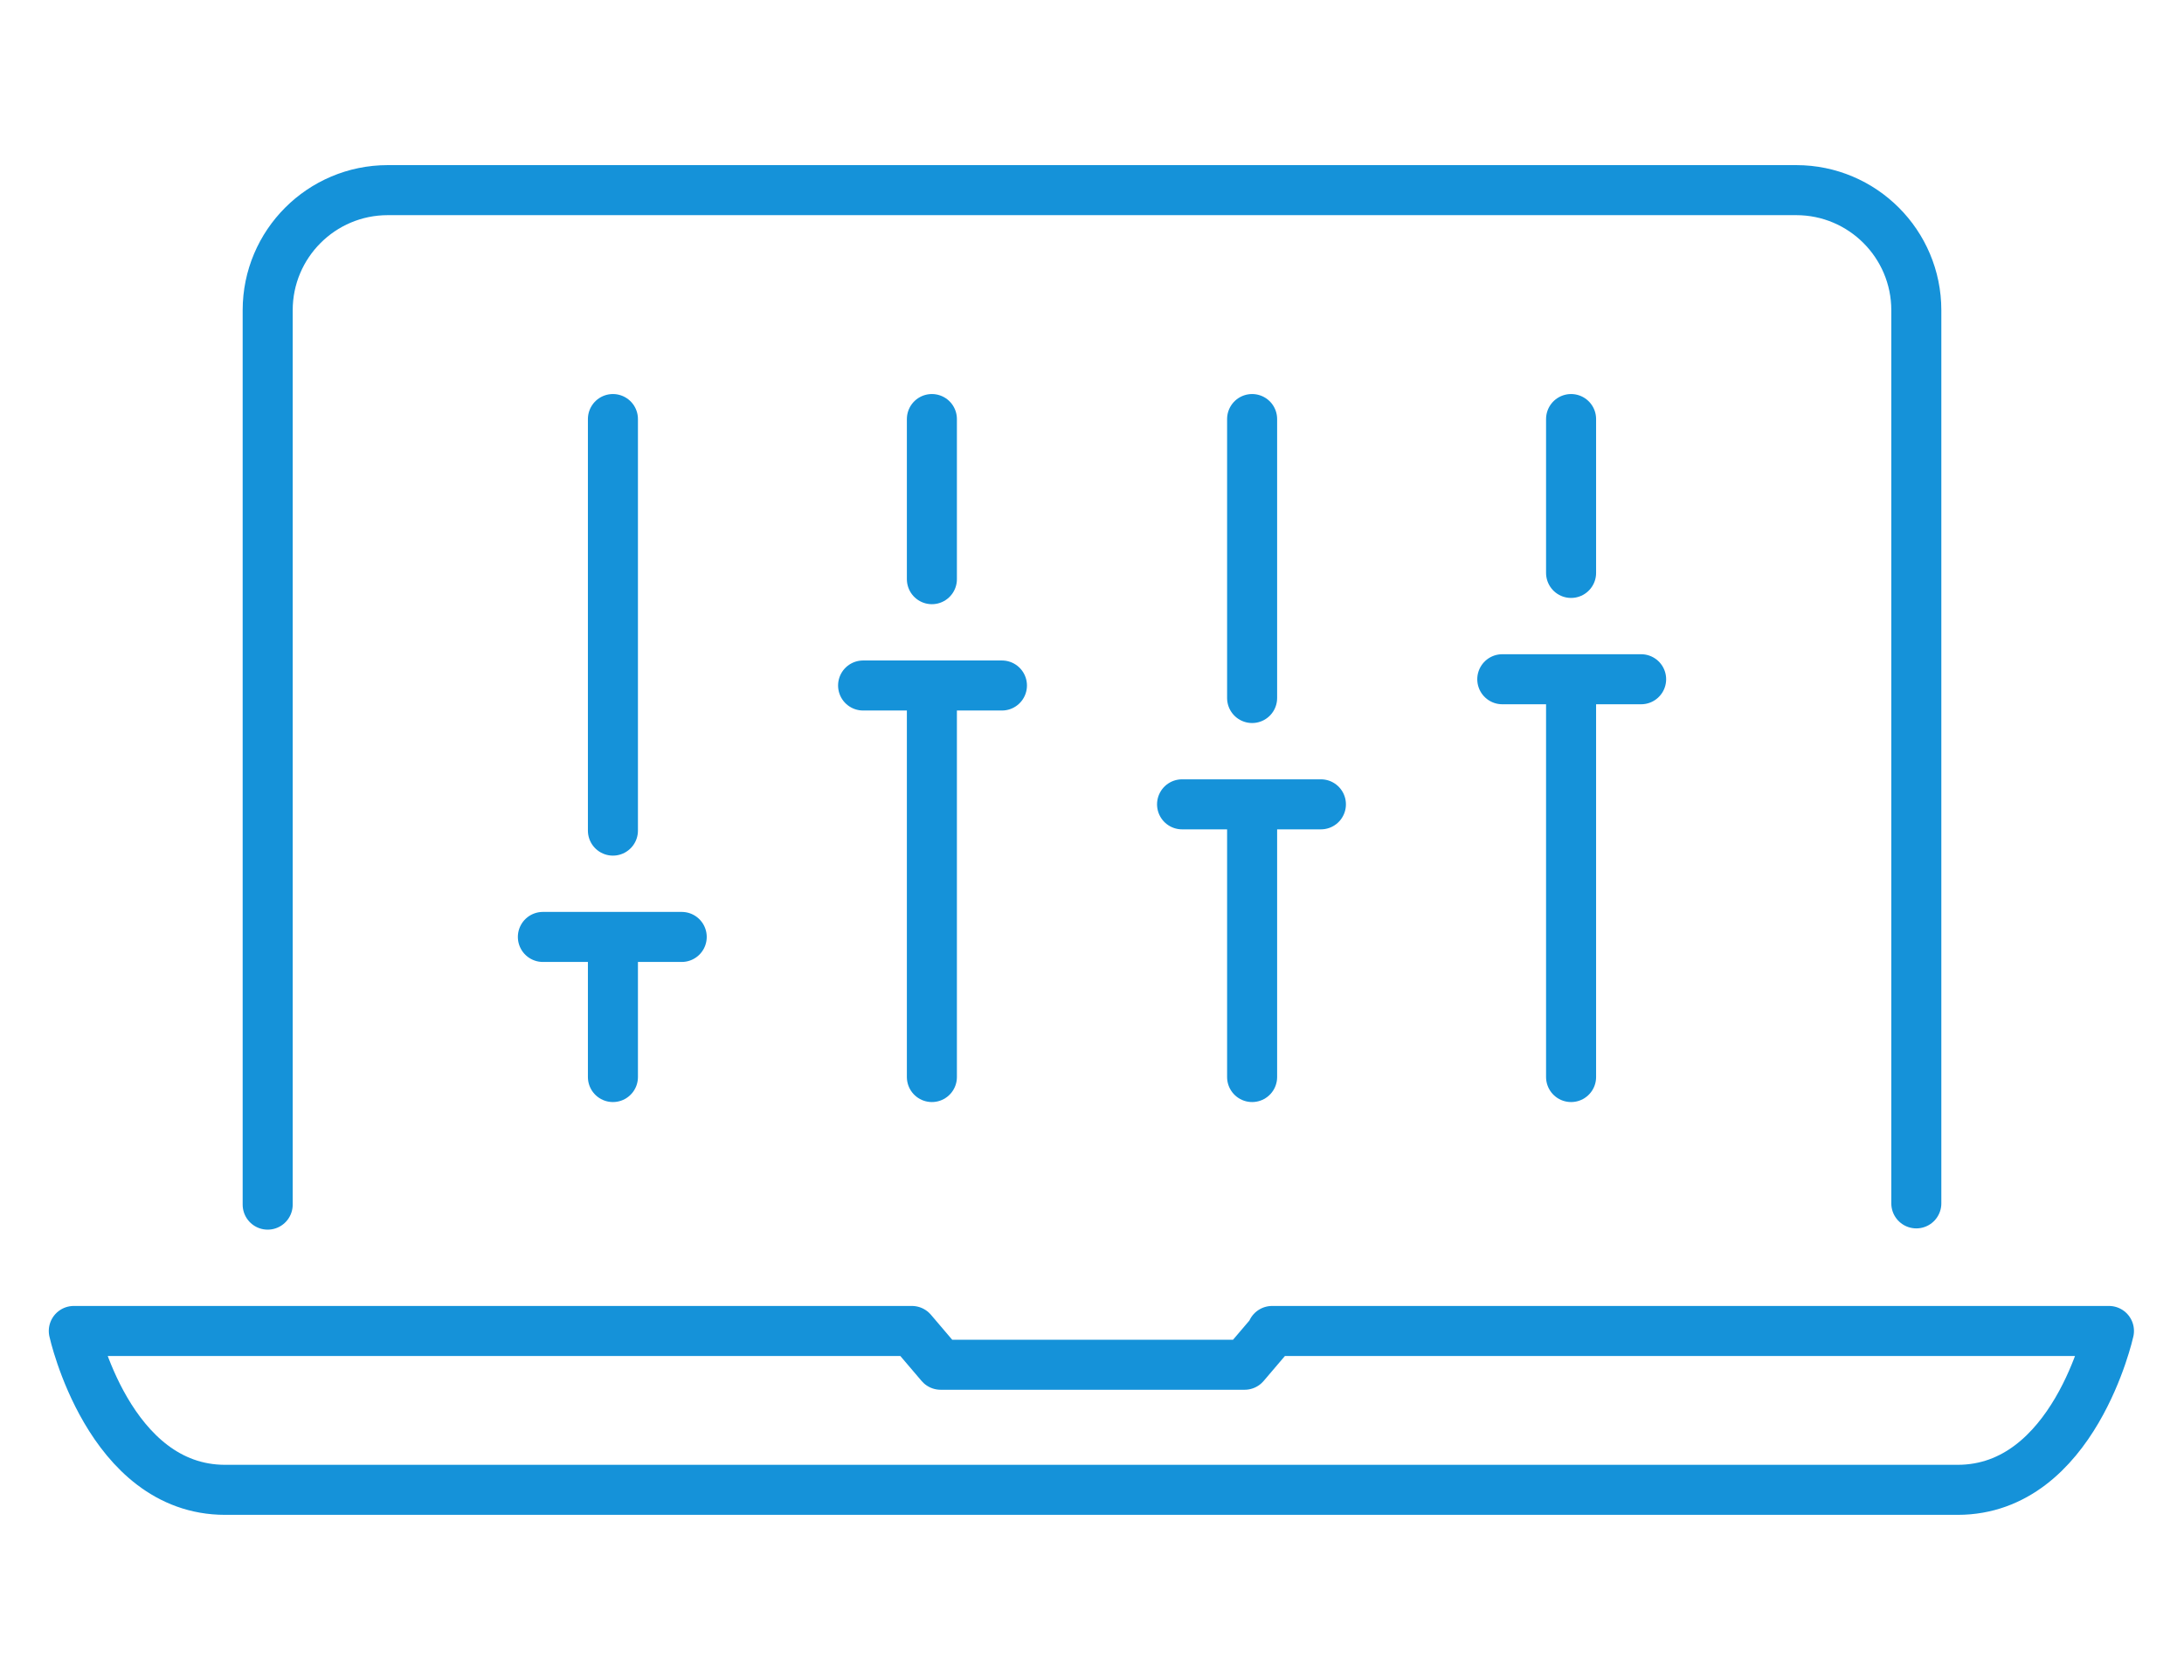
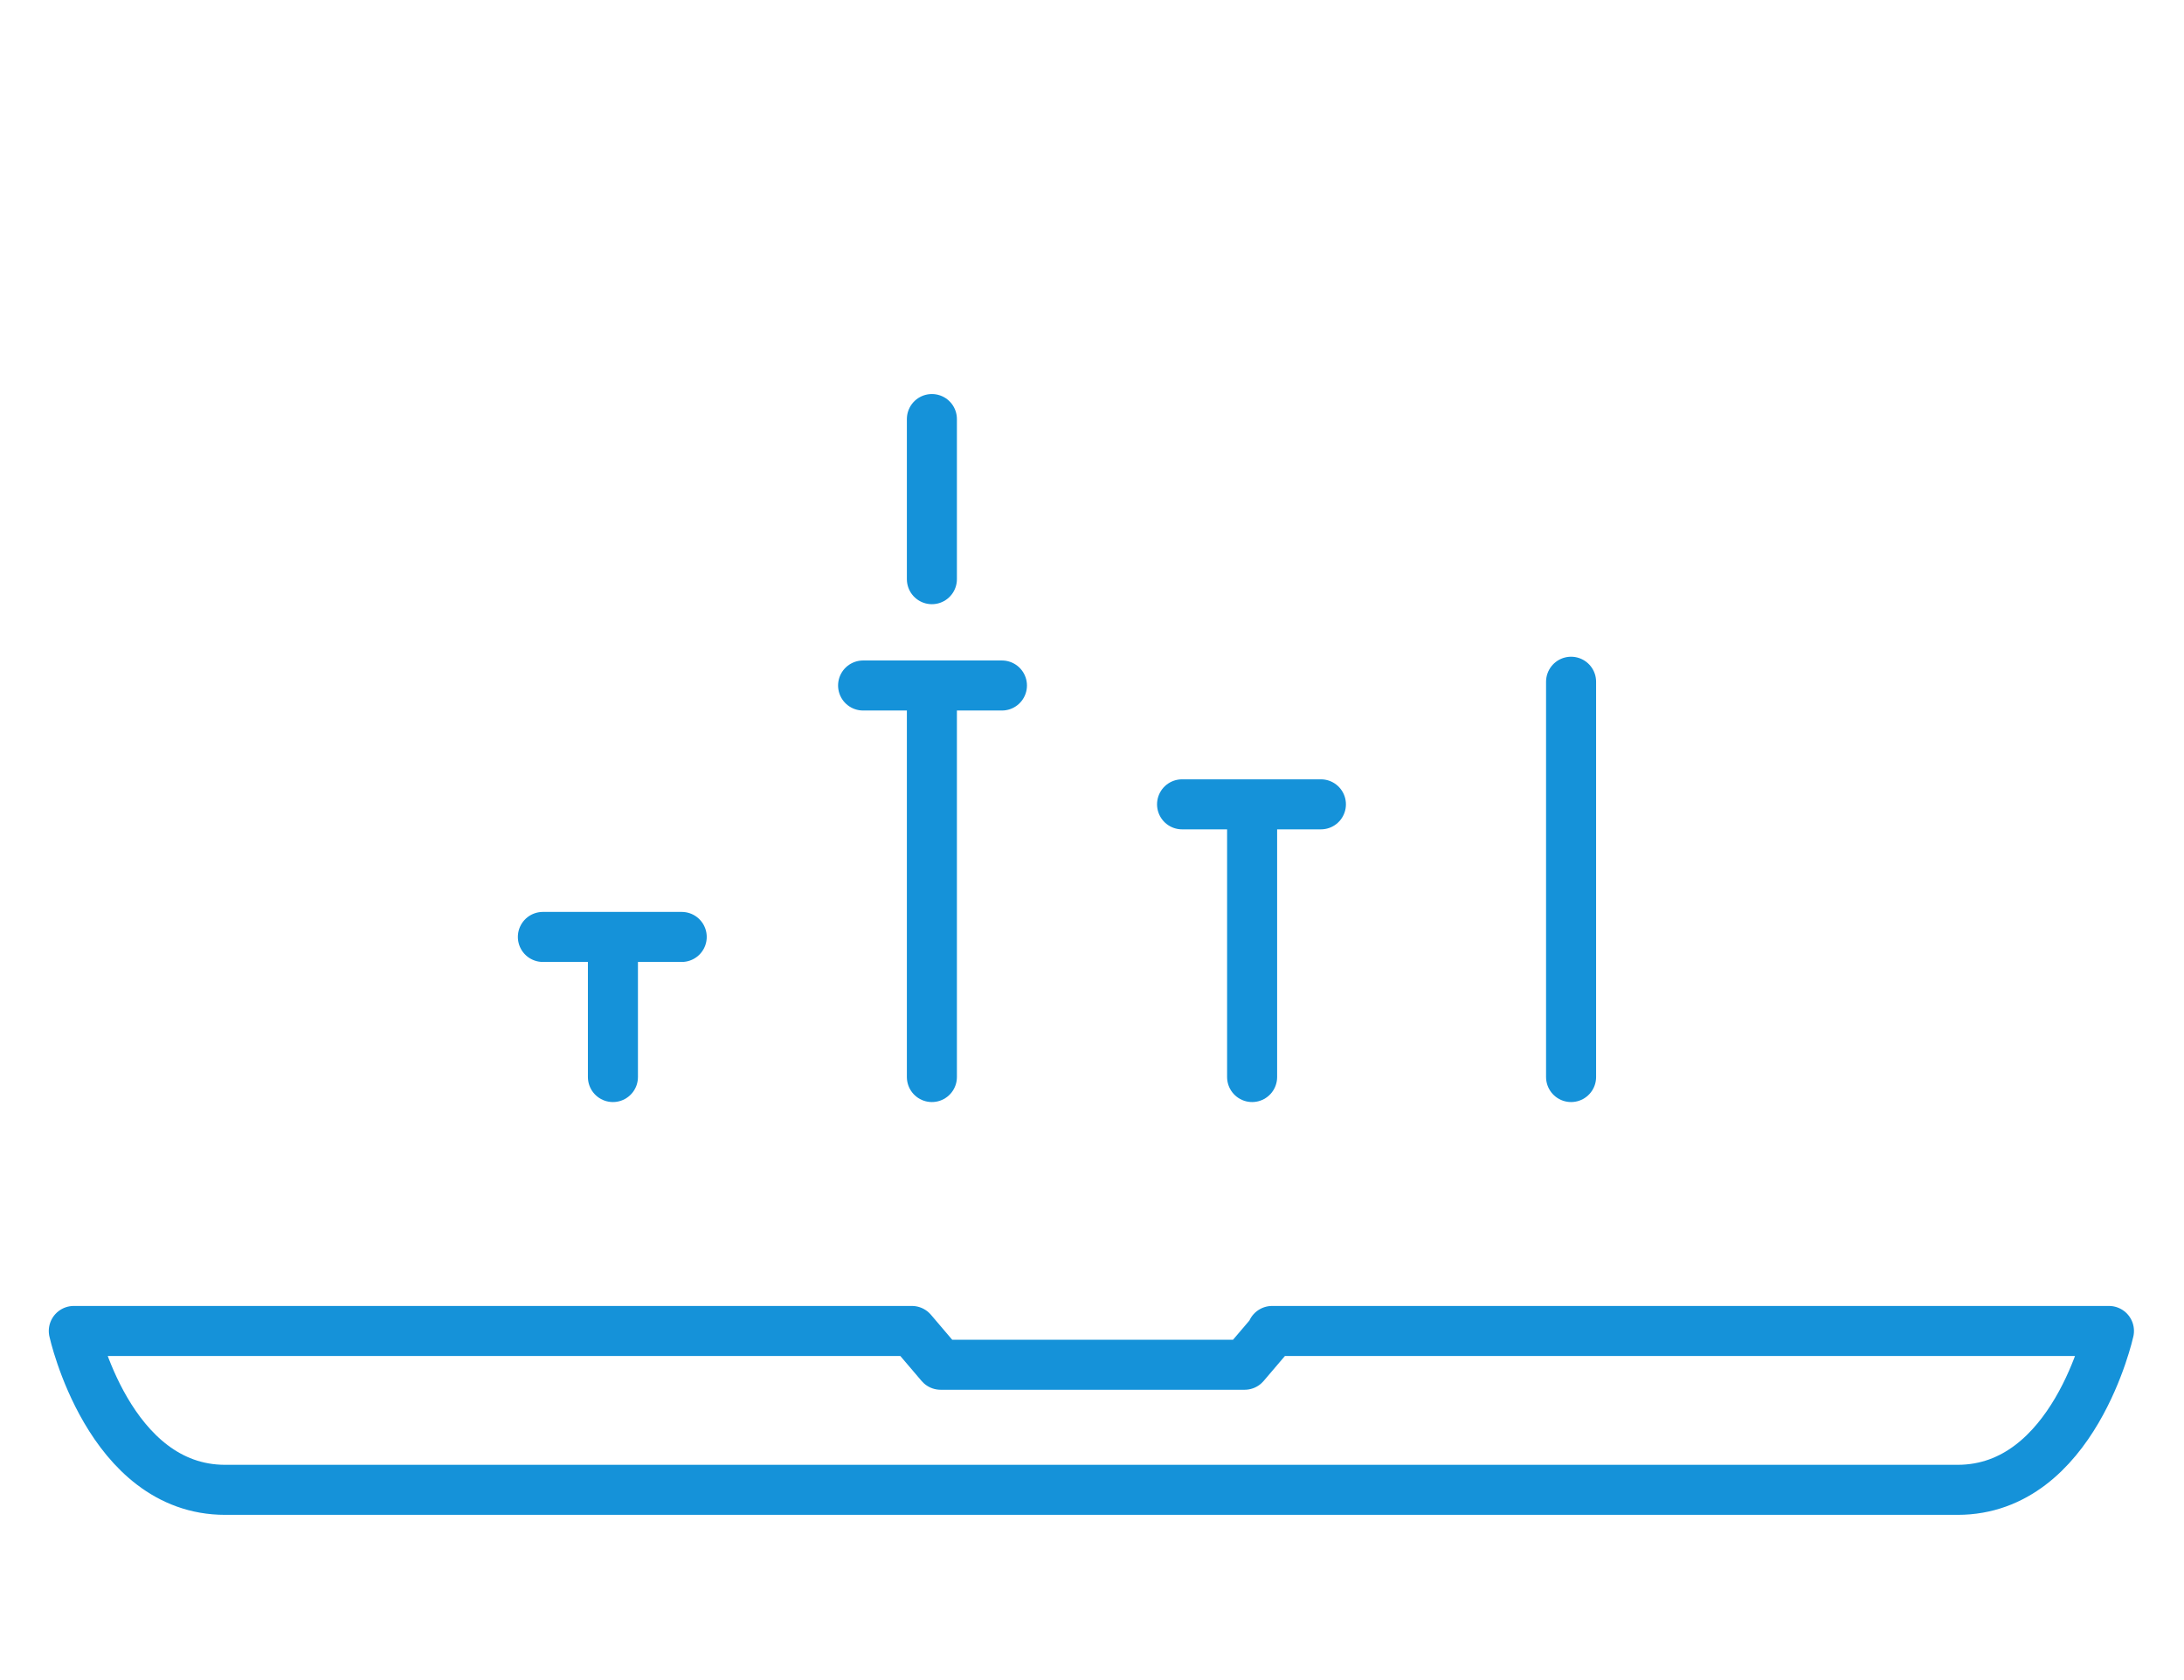
<svg xmlns="http://www.w3.org/2000/svg" version="1.1" viewBox="0 0 174.6 134.3">
  <defs>
    <style>
      .cls-1 {
        fill: none;
        stroke: #1592d9;
        stroke-linecap: round;
        stroke-linejoin: round;
        stroke-width: 4px;
      }
    </style>
  </defs>
  <g>
    <g id="Layer_1">
      <g>
        <g>
          <g>
            <line class="cls-1" x1="100.1" y1="86.1" x2="100.1" y2="64.4" />
-             <line class="cls-1" x1="100.1" y1="55.8" x2="100.1" y2="33.5" />
            <line class="cls-1" x1="105.6" y1="64.3" x2="94.5" y2="64.3" />
          </g>
          <g>
-             <line class="cls-1" x1="125.6" y1="45.8" x2="125.6" y2="33.5" />
            <line class="cls-1" x1="125.6" y1="86.1" x2="125.6" y2="54.5" />
-             <line class="cls-1" x1="131.2" y1="54.3" x2="120.1" y2="54.3" />
          </g>
          <g>
            <line class="cls-1" x1="49" y1="86.1" x2="49" y2="75" />
-             <line class="cls-1" x1="49" y1="66.4" x2="49" y2="33.5" />
            <line class="cls-1" x1="54.5" y1="74.9" x2="43.4" y2="74.9" />
          </g>
          <g>
            <line class="cls-1" x1="74.5" y1="46.3" x2="74.5" y2="33.5" />
            <line class="cls-1" x1="74.5" y1="86.1" x2="74.5" y2="55.1" />
            <line class="cls-1" x1="80.1" y1="54.8" x2="69" y2="54.8" />
          </g>
        </g>
        <g>
-           <path class="cls-1" d="M21.4,96.3V24.8c0-5.3,4.3-9.6,9.6-9.6h112.6c5.3,0,9.6,4.3,9.6,9.6v71.4" />
          <path class="cls-1" d="M101.8,106.4l-2.3,2.7h-24.3l-2.3-2.7H5.9s2.8,12.7,12.1,12.7h138.5c9.3,0,12.1-12.7,12.1-12.7h-66.9Z" />
        </g>
      </g>
    </g>
  </g>
</svg>